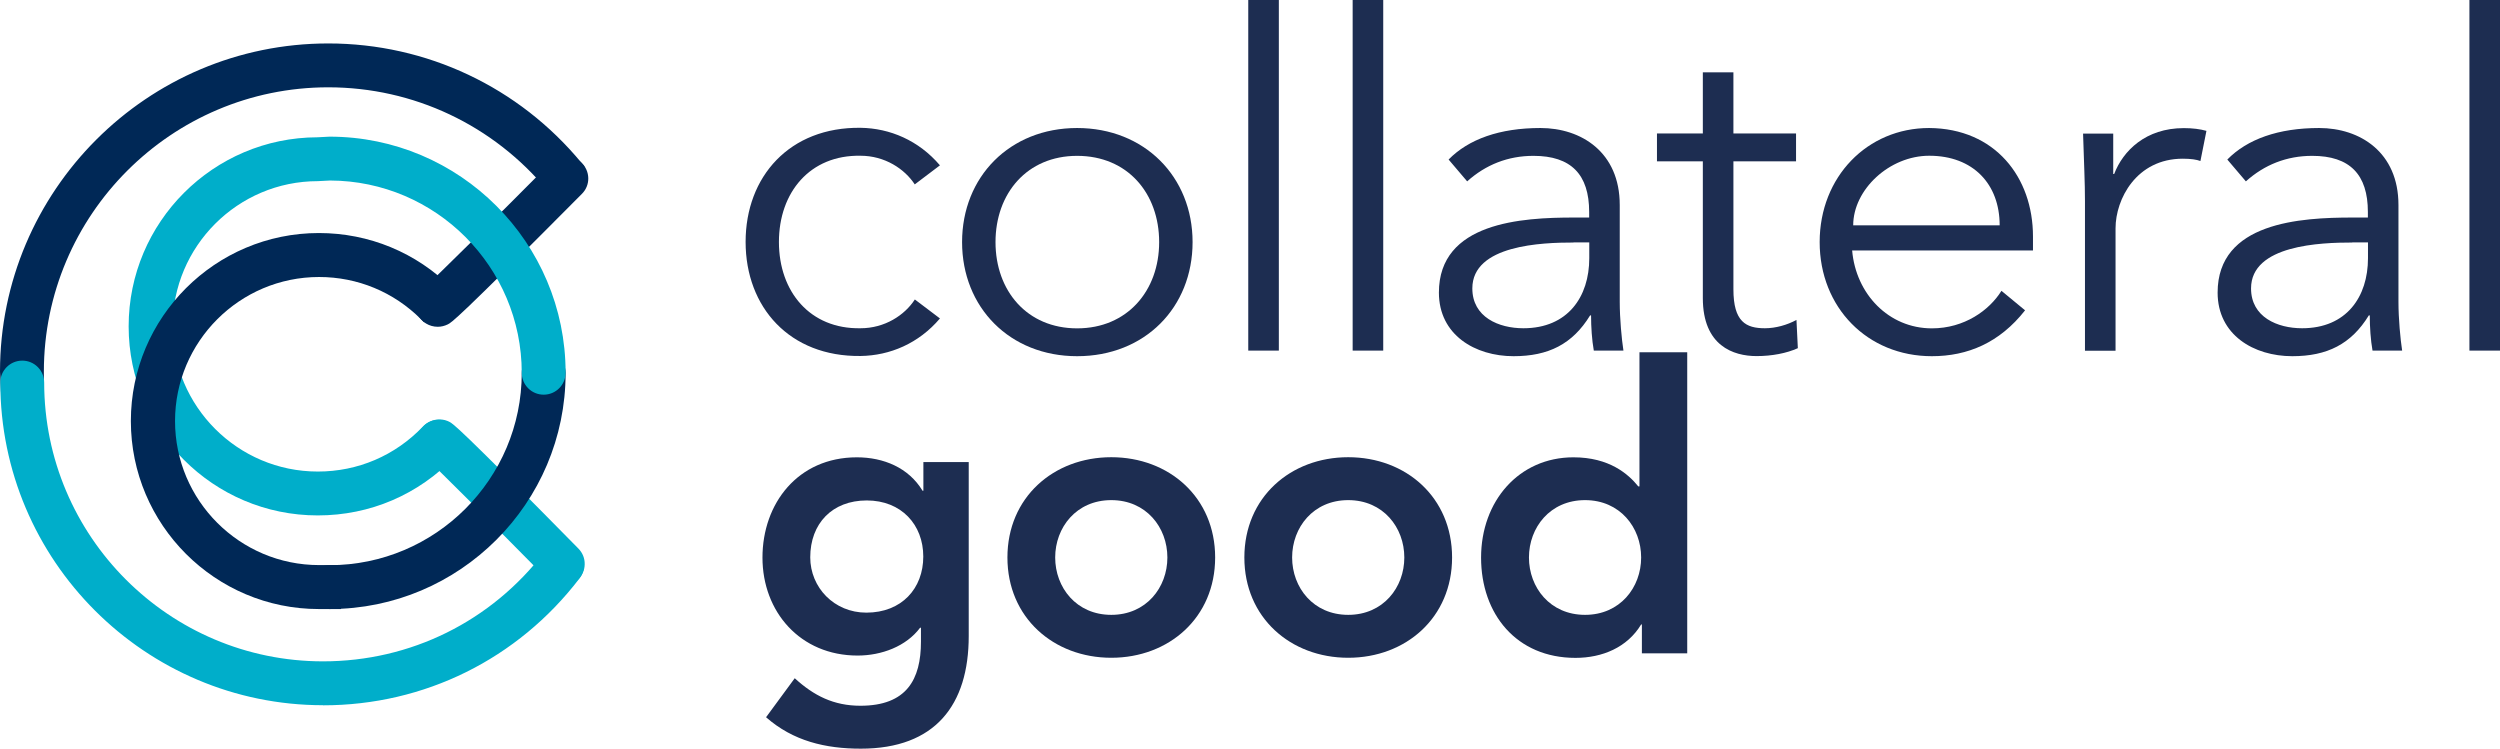
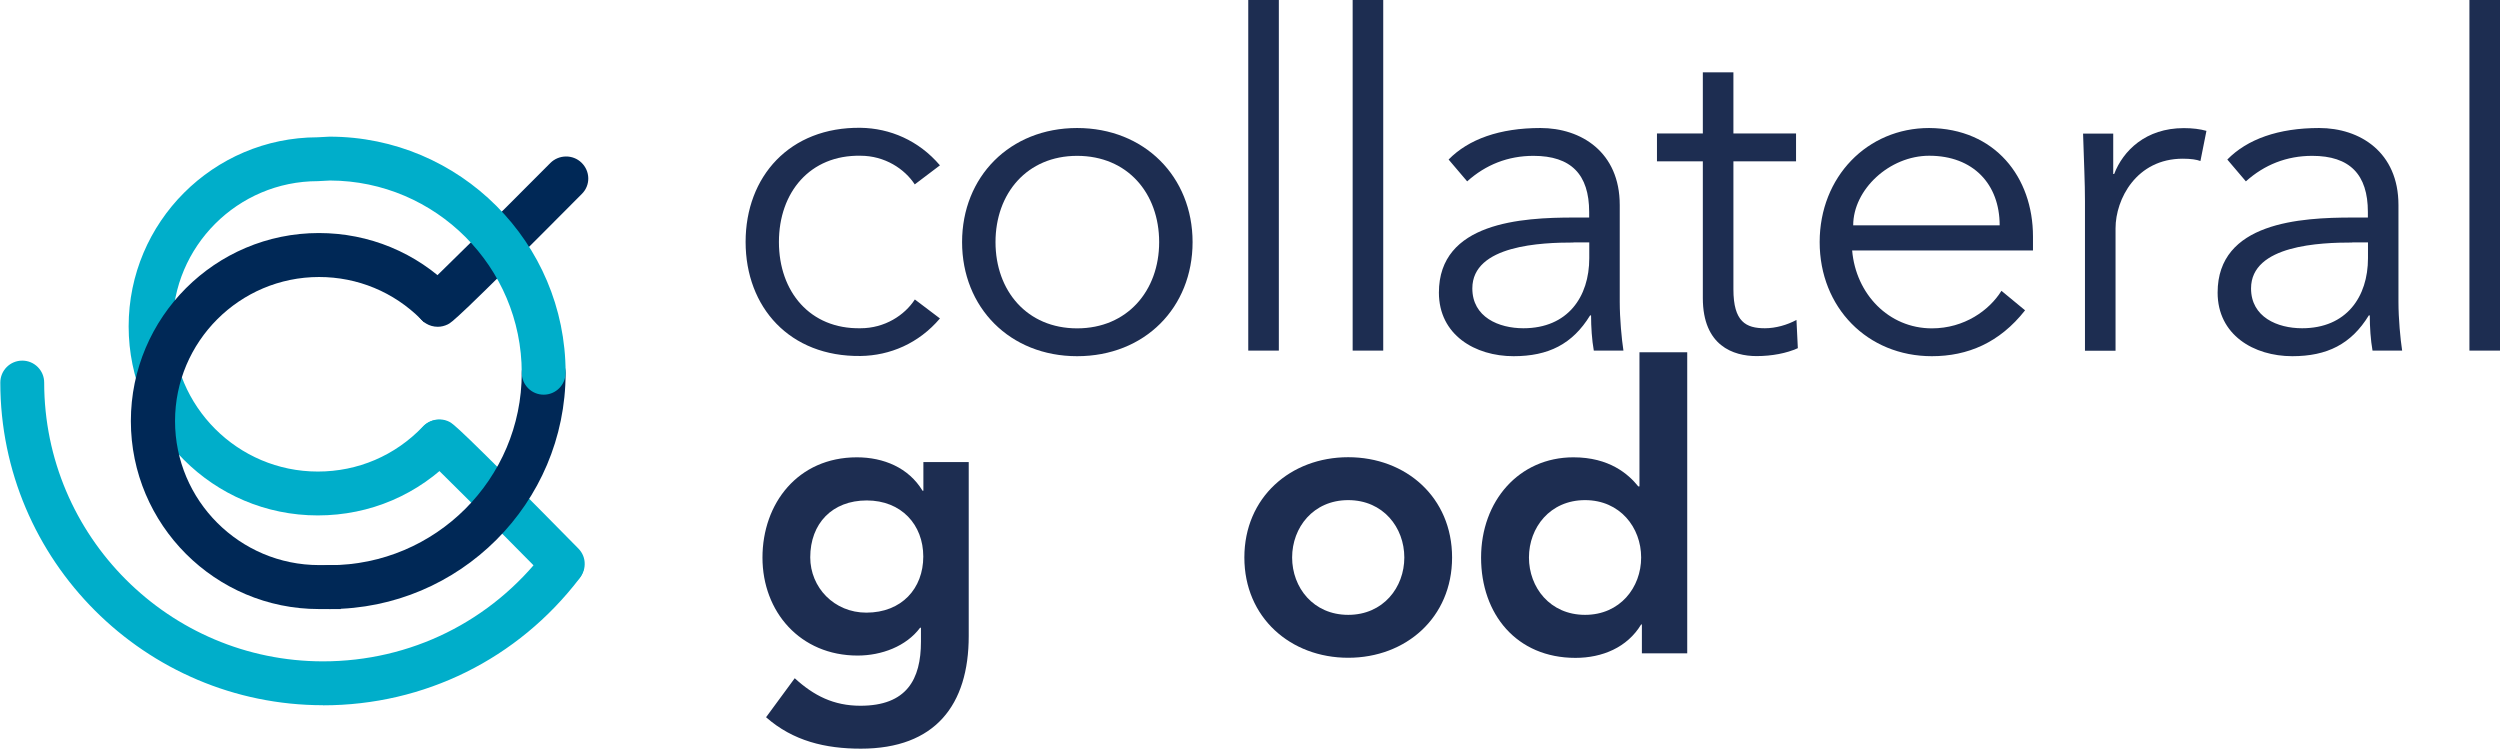
<svg xmlns="http://www.w3.org/2000/svg" id="Capa_2" data-name="Capa 2" viewBox="0 0 237.09 71">
  <defs>
    <style>
      .cls-1 {
        fill: #1d2d51;
      }

      .cls-1, .cls-2, .cls-3 {
        stroke-width: 0px;
      }

      .cls-2 {
        fill: #00aeca;
      }

      .cls-3 {
        fill: #002856;
      }
    </style>
  </defs>
  <g id="Capa_1-2" data-name="Capa 1">
    <g>
      <g>
        <g>
          <path class="cls-1" d="m86.76,17.5c-.97-1.49-2.86-2.73-5.15-2.73-4.79-.09-7.74,3.47-7.74,8.18s2.95,8.27,7.74,8.18c2.29,0,4.18-1.23,5.15-2.73l2.38,1.8c-2.02,2.38-4.75,3.52-7.52,3.56-6.73.09-10.91-4.62-10.91-10.82s4.18-10.91,10.91-10.82c2.77.04,5.5,1.19,7.52,3.56l-2.38,1.8Z" />
          <path class="cls-1" d="m102.15,33.78c-6.38,0-10.91-4.62-10.91-10.82s4.53-10.82,10.91-10.82,10.95,4.62,10.95,10.82-4.53,10.82-10.95,10.82Zm0-19c-4.75,0-7.74,3.56-7.74,8.18s2.99,8.18,7.74,8.18,7.78-3.56,7.78-8.18-2.99-8.18-7.78-8.18Z" />
          <path class="cls-1" d="m121.28,33.25h-2.9V0h2.9v33.25Z" />
          <path class="cls-1" d="m131.18,33.25h-2.9V0h2.9v33.25Z" />
          <path class="cls-1" d="m150.71,20.63v-.53c0-3.56-1.72-5.32-5.28-5.32-2.42,0-4.53.84-6.29,2.42l-1.76-2.07c1.89-1.93,4.84-2.99,8.71-2.99s7.52,2.29,7.52,7.3v9.19c0,1.58.18,3.52.35,4.62h-2.81c-.18-1.01-.26-2.24-.26-3.34h-.09c-1.67,2.73-3.96,3.87-7.26,3.87-3.65,0-7.08-2.02-7.08-6.03,0-6.68,7.87-7.12,12.8-7.12h1.45Zm-1.49,2.37c-2.95,0-9.59.22-9.59,4.35,0,2.73,2.51,3.78,4.84,3.78,4.22,0,6.25-2.99,6.25-6.64v-1.5h-1.49Z" />
          <path class="cls-1" d="m170.33,15.3h-5.94v12.14c0,3.08,1.19,3.69,2.99,3.69,1.01,0,2.11-.31,2.99-.79l.13,2.68c-1.06.48-2.46.75-3.91.75-2.2,0-5.1-.97-5.1-5.5v-12.97h-4.35v-2.64h4.35v-5.8h2.9v5.8h5.94v2.64Z" />
          <path class="cls-1" d="m175.65,23.75c.35,4.13,3.47,7.39,7.56,7.39,3.08,0,5.45-1.71,6.6-3.56l2.24,1.85c-2.42,3.08-5.45,4.35-8.84,4.35-6.11,0-10.64-4.62-10.64-10.82s4.53-10.82,10.38-10.82c6.25.04,9.85,4.66,9.85,10.29v1.32h-17.15Zm13.99-2.38c0-3.91-2.51-6.6-6.68-6.6-3.78,0-7.21,3.21-7.21,6.6h13.9Z" />
          <path class="cls-1" d="m197.73,19.09c0-1.85-.09-3.43-.18-6.42h2.86v3.83h.09c.84-2.2,2.99-4.35,6.6-4.35.84,0,1.54.09,2.15.26l-.57,2.86c-.35-.13-.88-.22-1.67-.22-4.4,0-6.38,3.83-6.38,6.6v11.61h-2.9v-14.16Z" />
          <path class="cls-1" d="m224.56,20.63v-.53c0-3.56-1.72-5.32-5.28-5.32-2.42,0-4.53.84-6.29,2.42l-1.76-2.07c1.89-1.93,4.84-2.99,8.71-2.99s7.52,2.29,7.52,7.3v9.19c0,1.58.18,3.52.35,4.62h-2.81c-.18-1.01-.26-2.24-.26-3.34h-.09c-1.67,2.73-3.96,3.87-7.26,3.87-3.65,0-7.08-2.02-7.08-6.03,0-6.68,7.87-7.12,12.8-7.12h1.45Zm-1.49,2.37c-2.95,0-9.59.22-9.59,4.35,0,2.73,2.51,3.78,4.84,3.78,4.22,0,6.25-2.99,6.25-6.64v-1.5h-1.49Z" />
          <path class="cls-1" d="m237.09,33.25h-2.9V0h2.9v33.25Z" />
        </g>
        <g>
          <path class="cls-1" d="m91.87,43.82v16.5c0,6.53-3.17,10.68-10.23,10.68-3.36,0-6.42-.72-8.99-2.98l2.72-3.7c1.81,1.66,3.7,2.61,6.23,2.61,4.38,0,5.74-2.49,5.74-6.08v-1.32h-.08c-1.32,1.77-3.66,2.64-5.93,2.64-5.44,0-9.02-4.15-9.02-9.29s3.36-9.51,8.95-9.51c2.53,0,4.91.98,6.23,3.17h.08v-2.72h4.3Zm-15.03,9.03c0,2.87,2.27,5.25,5.32,5.25,3.36,0,5.4-2.3,5.4-5.32s-2.08-5.32-5.36-5.32-5.36,2.19-5.36,5.4Z" />
-           <path class="cls-1" d="m105.39,43.36c5.48,0,9.85,3.81,9.85,9.51s-4.38,9.51-9.85,9.51-9.85-3.81-9.85-9.51,4.38-9.51,9.85-9.51Zm0,14.95c3.32,0,5.32-2.6,5.32-5.44s-2-5.44-5.32-5.44-5.32,2.6-5.32,5.44,2,5.44,5.32,5.44Z" />
          <path class="cls-1" d="m127.86,43.36c5.48,0,9.85,3.81,9.85,9.51s-4.38,9.51-9.85,9.51-9.85-3.81-9.85-9.51,4.38-9.51,9.85-9.51Zm0,14.95c3.32,0,5.32-2.6,5.32-5.44s-2-5.44-5.32-5.44-5.32,2.6-5.32,5.44,2,5.44,5.32,5.44Z" />
          <path class="cls-1" d="m155.72,59.22h-.08c-1.32,2.19-3.7,3.17-6.23,3.17-5.59,0-8.95-4.15-8.95-9.51s3.59-9.51,8.76-9.51c3.4,0,5.21,1.59,6.15,2.76h.11v-12.72h4.53v28.55h-4.3v-2.72Zm-5.4-.91c3.32,0,5.32-2.6,5.32-5.44s-2-5.44-5.32-5.44-5.32,2.6-5.32,5.44,2,5.44,5.32,5.44Z" />
        </g>
      </g>
      <g>
        <path class="cls-3" d="m41.1,28.1s-.04.02-.07.04c.02-.01.04-.02.07-.04Z" />
        <path class="cls-3" d="m41.51,30.99c-.8,0-1.52-.44-1.88-1.15-.48-.94-.18-2.07.69-2.65.76-.63,6.7-6.53,11.87-11.73.81-.81,2.14-.83,2.96-.03.4.39.63.91.64,1.47s-.21,1.09-.6,1.48c-11.9,11.98-12.36,12.21-12.74,12.39-.29.14-.61.22-.93.22Z" />
        <path class="cls-2" d="m41.21,42.59s.05.03.06.03c-.02-.01-.04-.02-.06-.03Z" />
        <path class="cls-2" d="m53.38,55.55c-.56,0-1.09-.22-1.48-.62-4.97-5.04-10.68-10.76-11.41-11.38-.85-.59-1.15-1.7-.68-2.63.51-1.02,1.76-1.43,2.78-.93.37.18.82.41,12.27,12.04.39.4.6.92.59,1.47,0,.55-.23,1.07-.63,1.46-.39.38-.9.59-1.45.59Z" />
        <path class="cls-3" d="m31.25,57.76c-1.15,0-2.08-.93-2.08-2.08s.93-2.08,2.08-2.08c10.05,0,18.23-8.18,18.23-18.23,0-1.15.93-2.08,2.08-2.08s2.08.93,2.08,2.08c0,12.35-10.05,22.39-22.39,22.39Z" />
        <path class="cls-2" d="m30.13,48.88c-9.89,0-17.93-8.04-17.93-17.93S20.24,13.04,30.11,13.02l1.14-.06c12.35,0,22.39,10.05,22.39,22.39,0,1.15-.93,2.08-2.08,2.08s-2.08-.93-2.08-2.08c0-10.03-8.15-18.2-18.18-18.23l-1.16.06c-7.59,0-13.77,6.18-13.77,13.77s6.18,13.77,13.77,13.77c3.8,0,7.33-1.51,9.96-4.26.79-.83,2.11-.86,2.94-.07.83.79.86,2.11.07,2.94-3.42,3.58-8.02,5.55-12.97,5.55Z" />
-         <path class="cls-3" d="m32.32,57.76h-2.08c-9.83,0-17.83-8-17.83-17.83s8-17.83,17.83-17.83c4.76,0,9.24,1.85,12.61,5.22l1.65,1.65-2.65,1.81-1.65-.23-.28-.28c-2.58-2.58-6.01-4-9.66-4-7.53,0-13.66,6.13-13.66,13.66s6.13,13.66,13.66,13.66h2.08v4.16Z" />
-         <path class="cls-3" d="m4.16,37.33H.1l-.1-2.08C0,18.08,13.97,4.12,31.13,4.12c9.32,0,18.08,4.13,24.02,11.33l.26.31.06,1.62-2.11,2.1-1.42-1.38c-5.15-6.24-12.73-9.82-20.81-9.82-14.87,0-26.97,12.1-26.97,26.97v2.08Z" />
+         <path class="cls-3" d="m32.32,57.76h-2.08c-9.83,0-17.83-8-17.83-17.83s8-17.83,17.83-17.83c4.76,0,9.24,1.85,12.61,5.22l1.65,1.65-2.65,1.81-1.65-.23-.28-.28c-2.58-2.58-6.01-4-9.66-4-7.53,0-13.66,6.13-13.66,13.66s6.13,13.66,13.66,13.66h2.08Z" />
        <path class="cls-2" d="m30.64,66.88C13.77,66.88.03,53.15.03,36.28c0-1.15.93-2.08,2.08-2.08s2.08.93,2.08,2.08c0,14.58,11.86,26.44,26.44,26.44,8.31,0,15.97-3.79,21.02-10.4.34-.44.83-.73,1.38-.8.55-.08,1.1.07,1.54.41.44.34.73.83.8,1.38.07.55-.07,1.1-.41,1.54-5.85,7.65-14.71,12.04-24.33,12.04Z" />
      </g>
    </g>
  </g>
</svg>